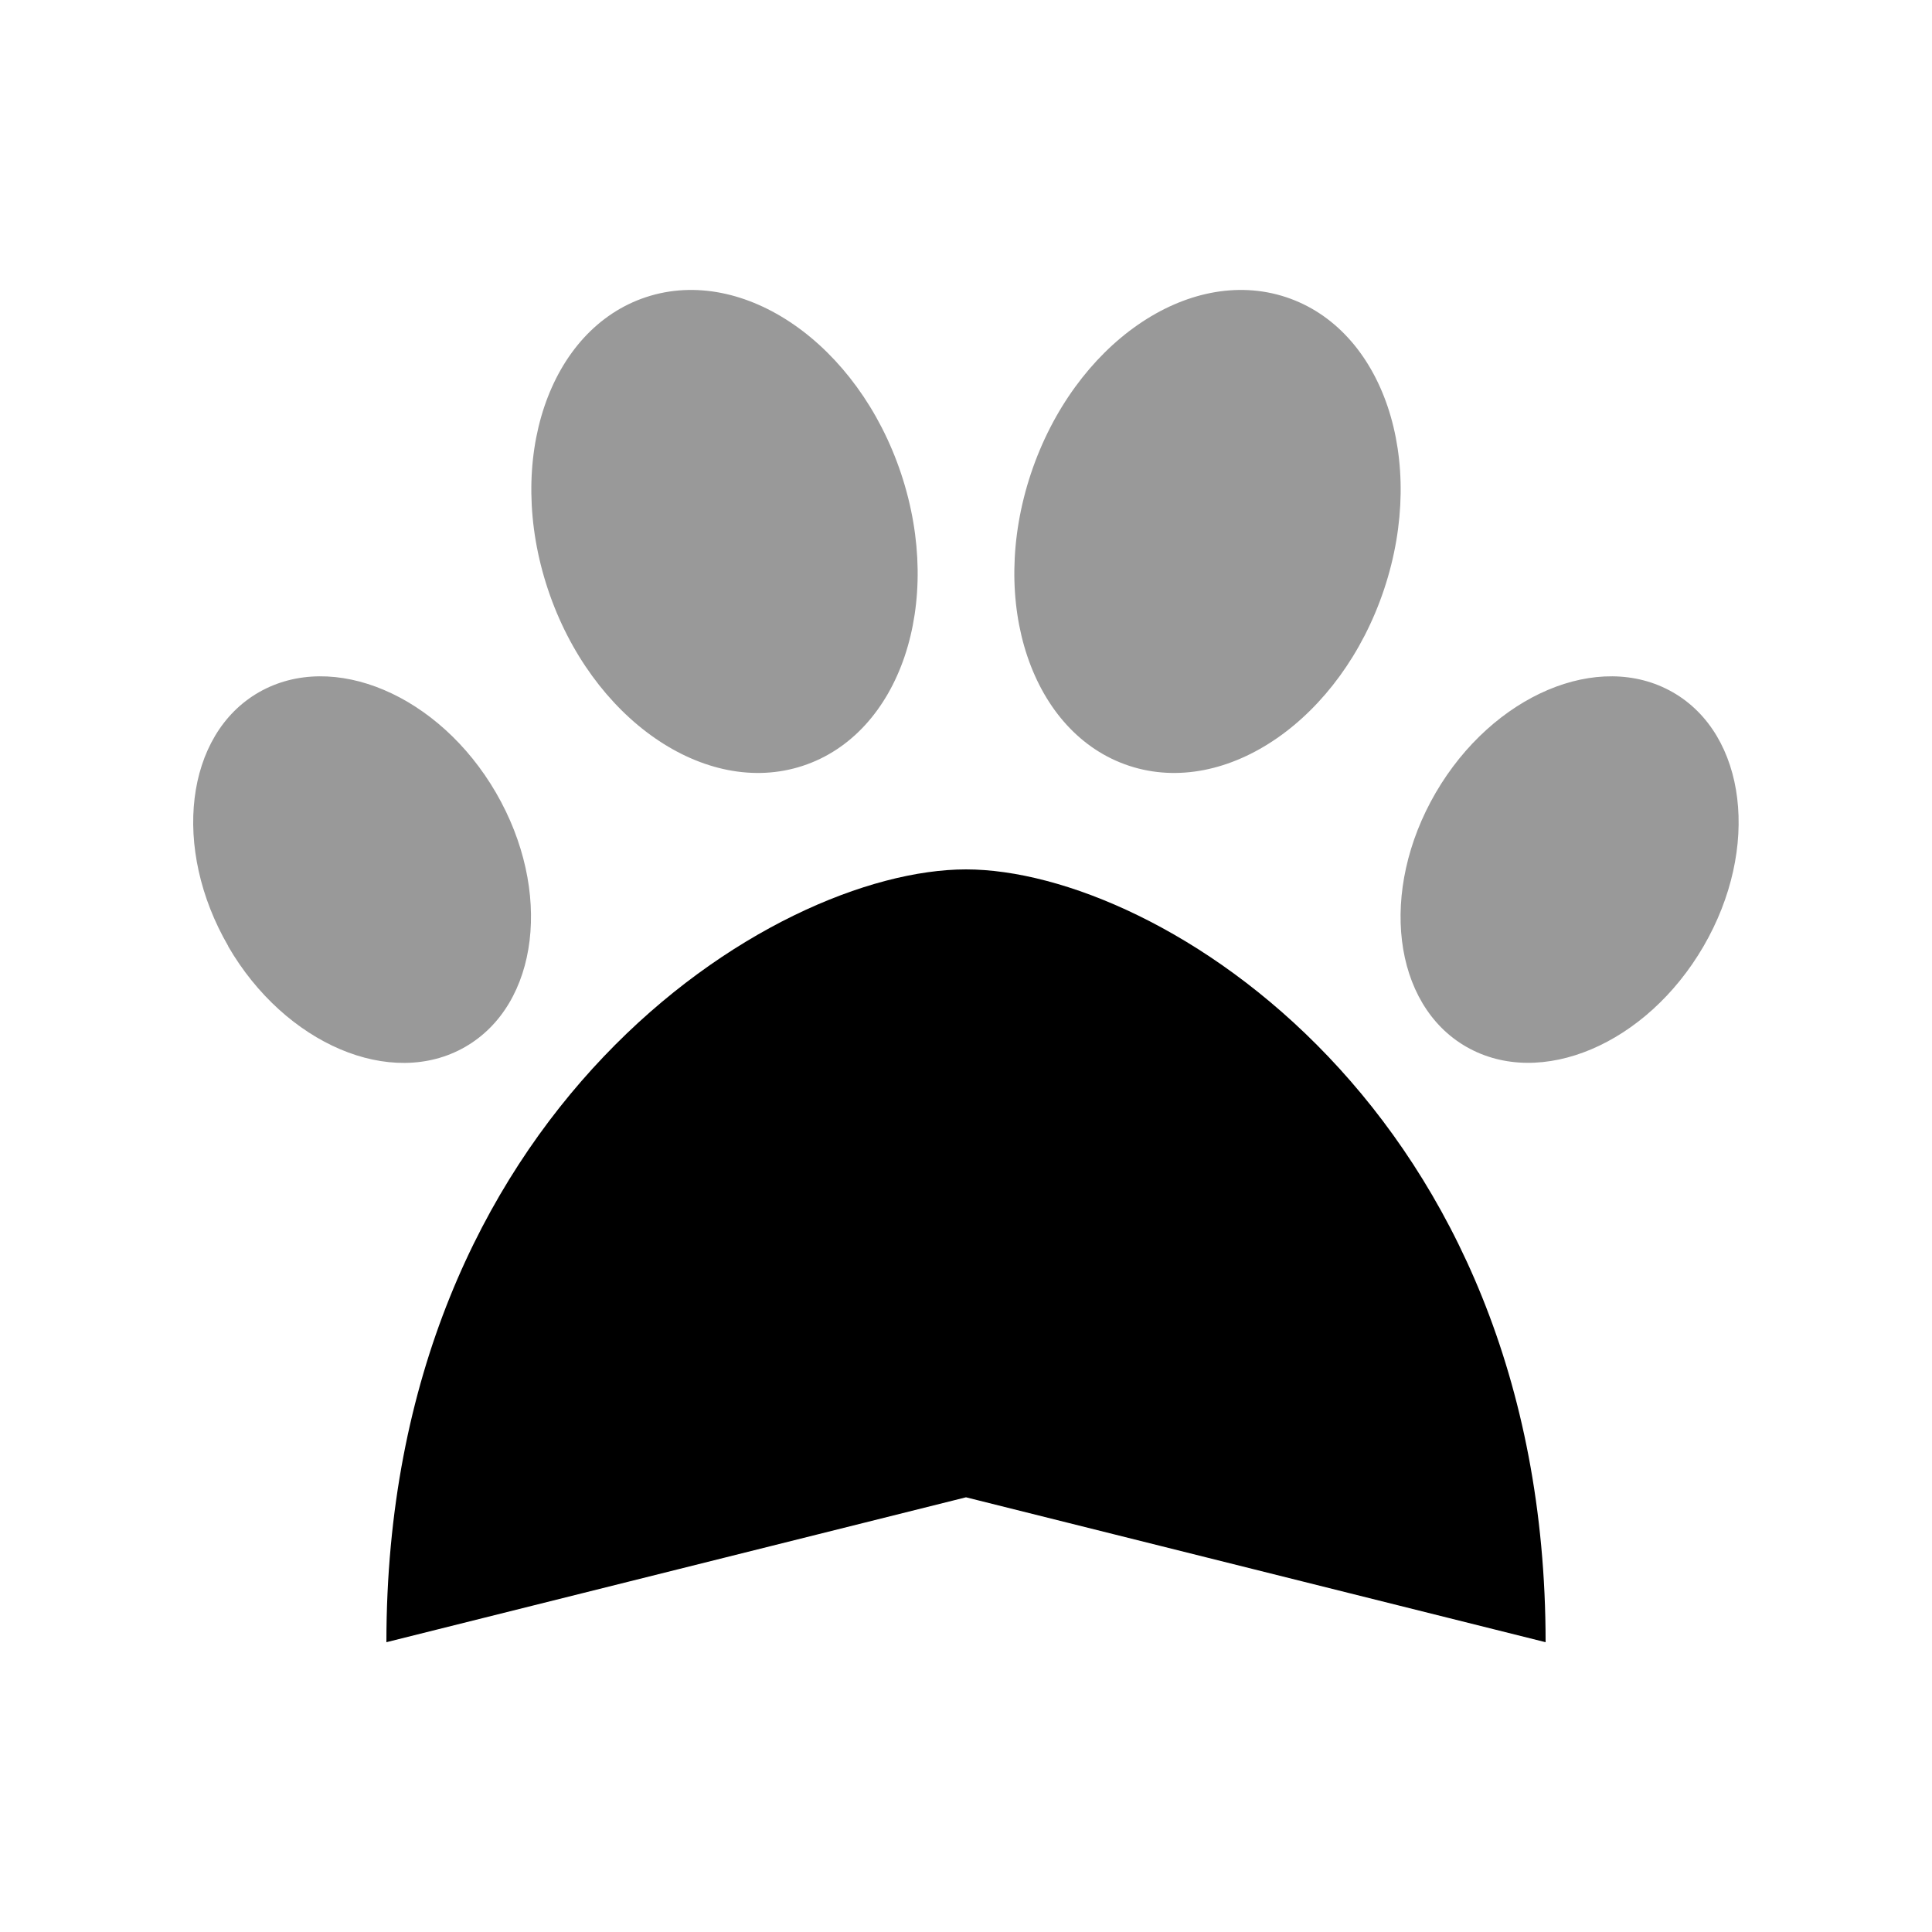
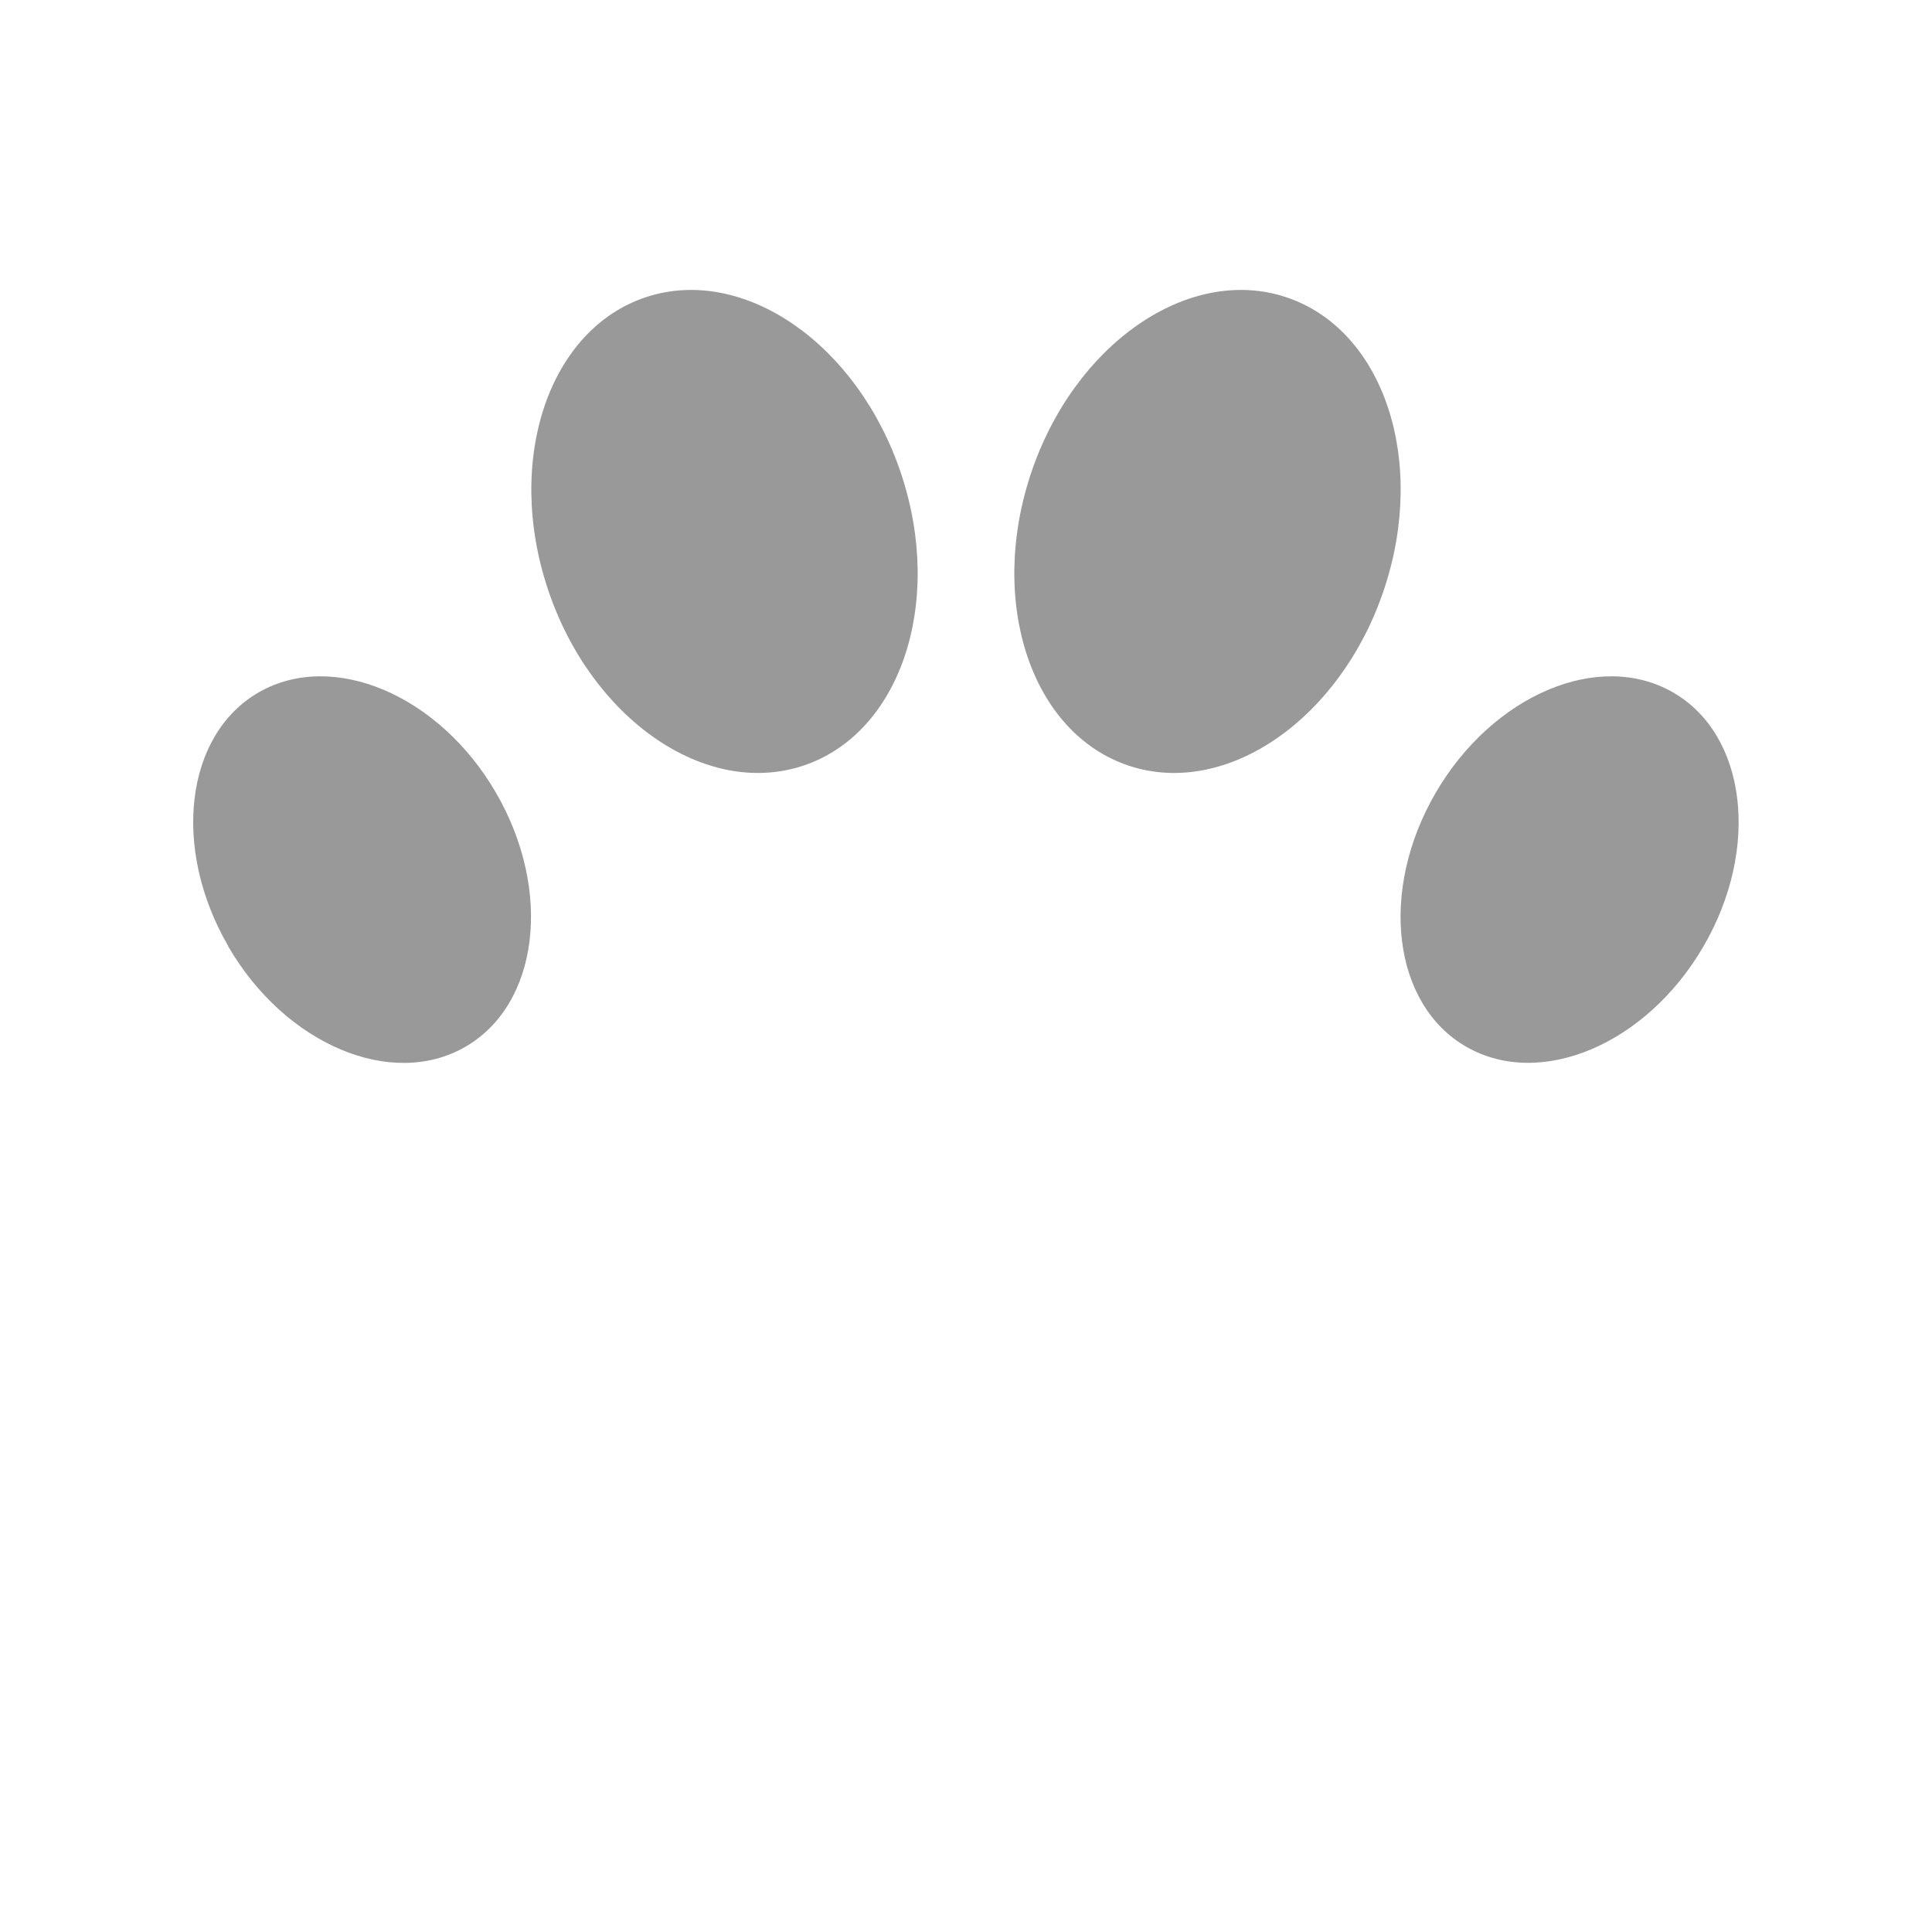
<svg xmlns="http://www.w3.org/2000/svg" viewBox="0 0 640 640">
  <path opacity=".4" fill="currentColor" d="M75.6 313.4C56.8 281 61.3 243.3 85.8 229.3C110.3 215.3 145.5 230.2 164.3 262.6C183.1 295 178.6 332.7 154.1 346.8C129.6 360.9 94.4 345.9 75.6 313.5zM181.5 195.2C167.2 152.3 181.8 109 214.1 98.4C246.4 87.8 284.2 114 298.5 156.9C312.8 199.8 298.2 243.1 265.9 253.7C233.6 264.3 195.8 238.1 181.5 195.2zM341.5 156.9C355.8 114 393.6 87.8 425.9 98.4C458.2 109 472.8 152.3 458.5 195.2C444.2 238.1 406.4 264.3 374.1 253.7C341.8 243.1 327.2 199.8 341.5 156.9zM475.6 262.6C494.5 230.2 529.6 215.3 554.1 229.3C578.6 243.3 583.2 281 564.3 313.5C545.4 346 510.3 360.8 485.8 346.8C461.3 332.8 456.7 295.1 475.6 262.6z" />
-   <path fill="currentColor" d="M128 544C128 368 256 288 320 288C384 288 512 368 512 544L320 496L128 544z" />
</svg>